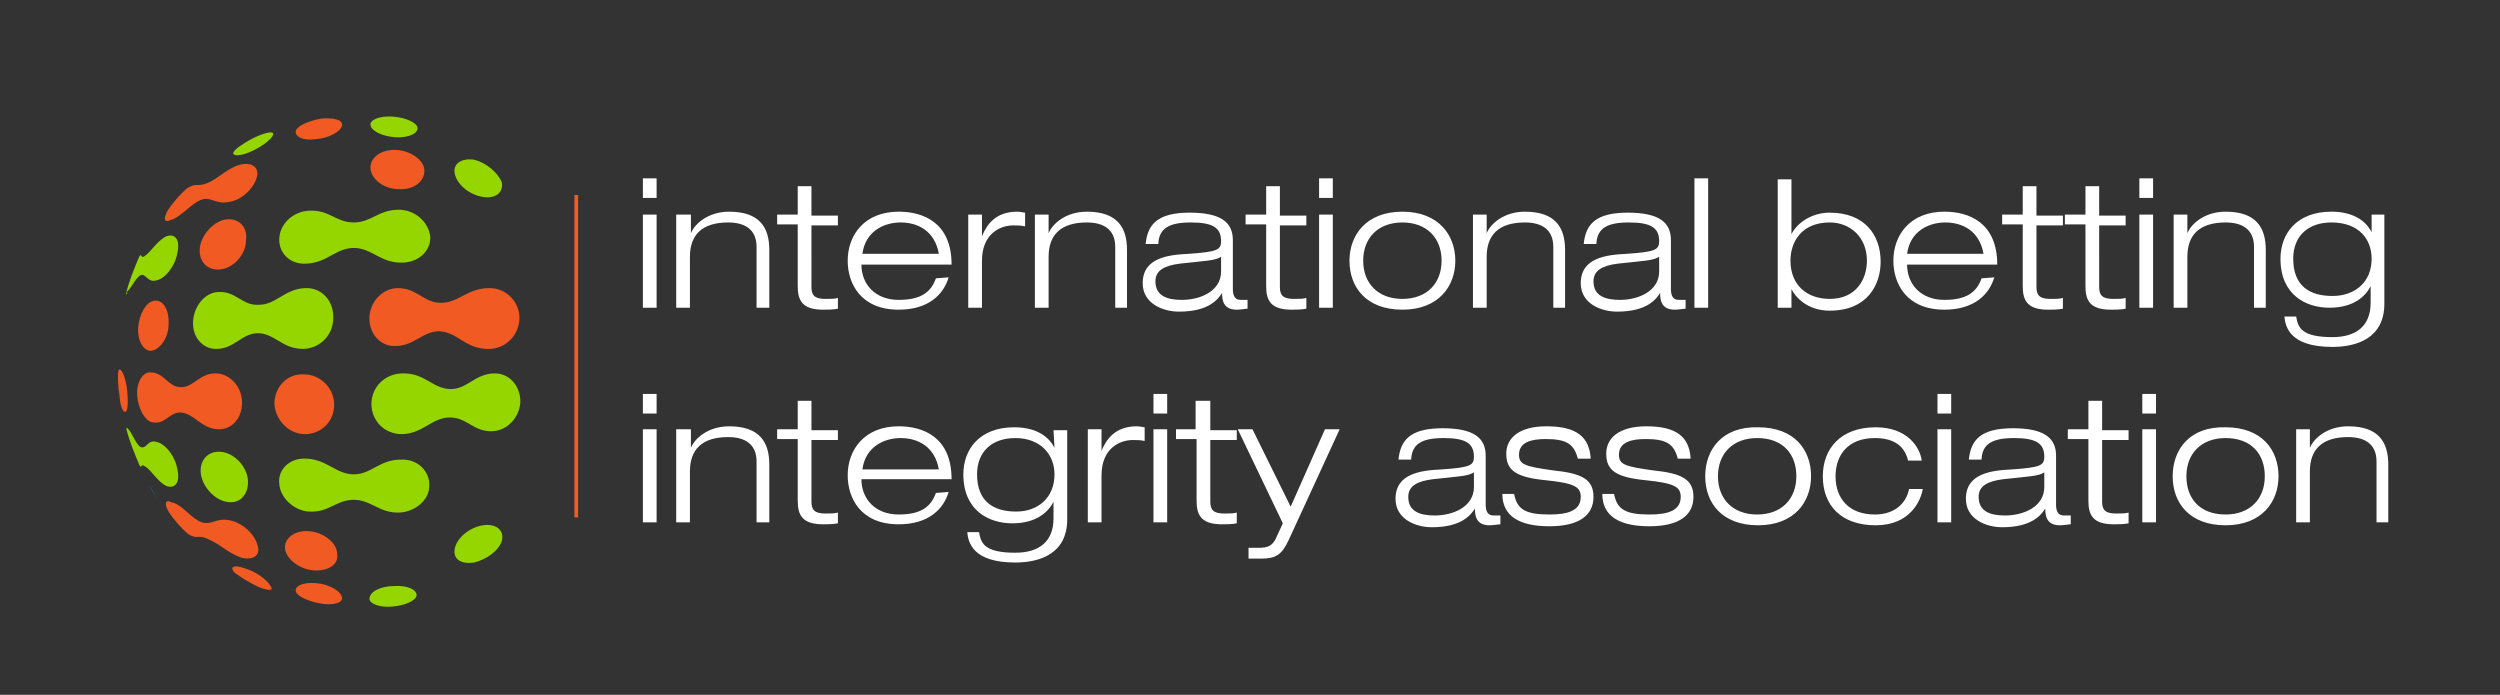
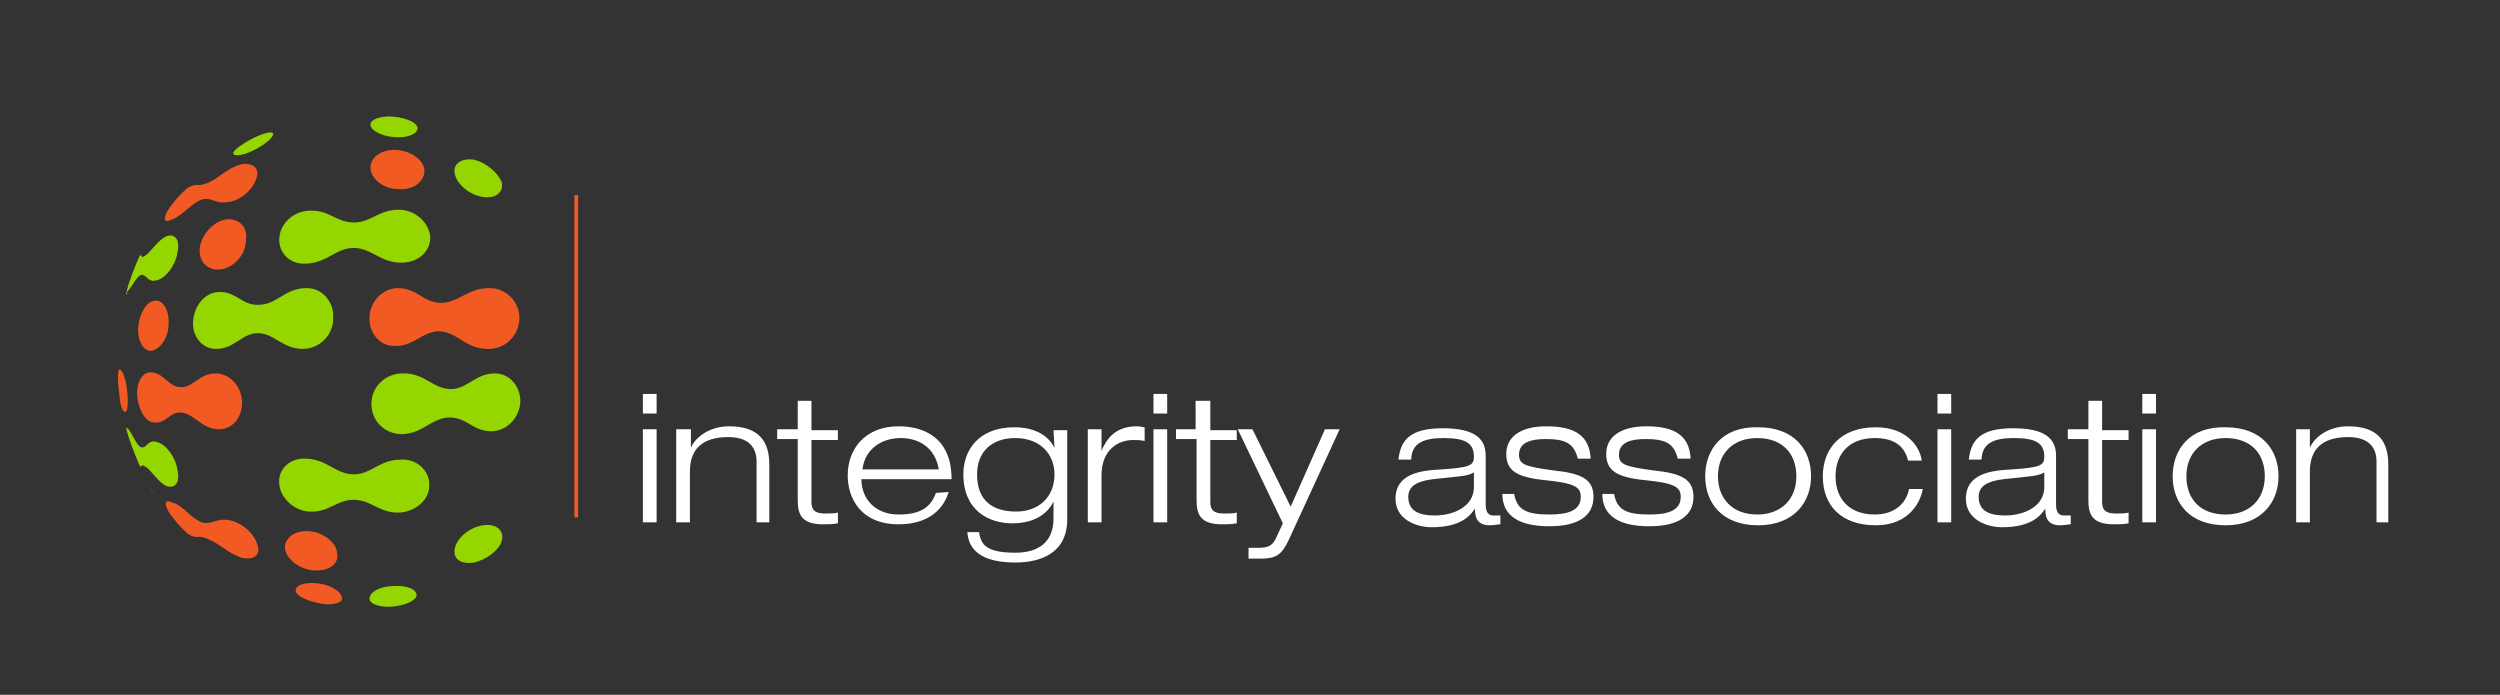
<svg xmlns="http://www.w3.org/2000/svg" xmlns:xlink="http://www.w3.org/1999/xlink" version="1.1" id="Layer_1" x="0px" y="0px" viewBox="0 0 255.1 70.9" style="enable-background:new 0 0 255.1 70.9;" xml:space="preserve">
  <rect x="0" y="0" width="255.1" height="70.9" fill="#333333" stroke="none" />
  <style type="text/css">
	.st0{clip-path:url(#SVGID_2_);fill:#F15A22;}
	.st1{clip-path:url(#SVGID_4_);fill:#95D600;}
	.st2{clip-path:url(#SVGID_6_);fill:#F15A22;}
	.st3{clip-path:url(#SVGID_8_);fill:#F15A22;}
	.st4{clip-path:url(#SVGID_10_);fill:#95D600;}
	.st5{clip-path:url(#SVGID_12_);fill:#F15A22;}
	.st6{clip-path:url(#SVGID_14_);fill:#95D600;}
	.st7{clip-path:url(#SVGID_16_);fill:#95D600;}
	.st8{clip-path:url(#SVGID_18_);fill:#F15A22;}
	.st9{clip-path:url(#SVGID_20_);fill:#F15A22;}
	.st10{clip-path:url(#SVGID_22_);fill:#F15A22;}
	.st11{clip-path:url(#SVGID_24_);fill:#95D600;}
	.st12{clip-path:url(#SVGID_26_);fill:#F15A22;}
	.st13{clip-path:url(#SVGID_28_);fill:#95D600;}
	.st14{clip-path:url(#SVGID_30_);fill:#95D600;}
	.st15{clip-path:url(#SVGID_32_);fill:#95D600;}
	.st16{clip-path:url(#SVGID_34_);fill:#F15A22;}
	.st17{clip-path:url(#SVGID_36_);fill:#F15A22;}
	.st18{clip-path:url(#SVGID_38_);fill:#F15A22;}
	.st19{fill:#00B0DA;}
	.st20{clip-path:url(#SVGID_40_);fill:#95D600;}
	.st21{clip-path:url(#SVGID_42_);fill:#F15A22;}
	.st22{clip-path:url(#SVGID_44_);fill:#95D600;}
	.st23{clip-path:url(#SVGID_46_);fill:#00B0DA;}
	.st24{clip-path:url(#SVGID_48_);fill:#95D600;}
	.st25{clip-path:url(#SVGID_50_);fill:#F15A22;}
	.st26{clip-path:url(#SVGID_52_);fill:#95D600;}
	.st27{fill:none;stroke:#F15A22;stroke-width:0.381;}
	.st28{clip-path:url(#SVGID_54_);fill:#FFFFFF;}
	.st29{clip-path:url(#SVGID_56_);fill:#FFFFFF;}
</style>
  <g>
    <g>
      <defs>
        <rect id="SVGID_1_" x="12" y="11.8" width="231.7" height="50.1" />
      </defs>
      <clipPath id="SVGID_2_">
        <use xlink:href="#SVGID_1_" style="overflow:visible;" />
      </clipPath>
      <path class="st0" d="M40.2,35.3c-1.5,0-2.6-1.4-2.5-3s1.4-2.9,2.9-2.9c2,0,2.6,1.5,4.4,1.5c1.8,0,2.7-1.5,4.9-1.5l0,0H50    c1.7,0,3.1,1.5,3,3.2c-0.1,1.7-1.5,3.1-3.3,3h-0.1l0,0c-2.2-0.1-2.9-1.7-4.8-1.8C43.1,33.8,42.2,35.4,40.2,35.3" />
    </g>
    <g>
      <defs>
        <rect id="SVGID_3_" x="12" y="11.8" width="231.7" height="50.1" />
      </defs>
      <clipPath id="SVGID_4_">
        <use xlink:href="#SVGID_3_" style="overflow:visible;" />
      </clipPath>
      <path class="st1" d="M40,61.9c-1.3,0.1-2.3-0.3-2.3-0.8c0-0.7,1.1-1.3,2.5-1.3c1.4-0.1,2.4,0.4,2.3,1C42.4,61.3,41.3,61.8,40,61.9    " />
    </g>
    <g>
      <defs>
        <rect id="SVGID_5_" x="12" y="11.8" width="231.7" height="50.1" />
      </defs>
      <clipPath id="SVGID_6_">
        <use xlink:href="#SVGID_5_" style="overflow:visible;" />
      </clipPath>
      <path class="st2" d="M32.8,61.6c-1.2-0.2-2.4-0.7-2.6-1.2c-0.2-0.6,0.7-1,2-0.9c1.4,0.1,2.6,0.8,2.7,1.5    C35,61.5,34,61.8,32.8,61.6" />
    </g>
    <g>
      <defs>
        <rect id="SVGID_7_" x="12" y="11.8" width="231.7" height="50.1" />
      </defs>
      <clipPath id="SVGID_8_">
        <use xlink:href="#SVGID_7_" style="overflow:visible;" />
      </clipPath>
-       <path class="st3" d="M26.4,59.9c-0.9-0.4-2-1.1-2.5-1.5c-0.5-0.6,0-0.8,1.1-0.4c1.1,0.3,2.3,1.2,2.6,1.8    C28,60.3,27.4,60.3,26.4,59.9" />
    </g>
    <g>
      <defs>
        <rect id="SVGID_9_" x="12" y="11.8" width="231.7" height="50.1" />
      </defs>
      <clipPath id="SVGID_10_">
        <use xlink:href="#SVGID_9_" style="overflow:visible;" />
      </clipPath>
      <path class="st4" d="M48.4,57.4c-1.3,0.2-2.2-0.3-2-1.4c0.2-1.1,1.5-2.2,2.9-2.4c1.3-0.2,2.2,0.5,1.9,1.6    C50.9,56.2,49.6,57.1,48.4,57.4" />
    </g>
    <g>
      <defs>
        <rect id="SVGID_11_" x="12" y="11.8" width="231.7" height="50.1" />
      </defs>
      <clipPath id="SVGID_12_">
        <use xlink:href="#SVGID_11_" style="overflow:visible;" />
      </clipPath>
      <path class="st5" d="M32,58.2c-1.4-0.1-2.7-1.1-2.9-2.1c-0.2-1.1,0.9-2,2.4-1.9s2.9,1.2,2.9,2.3C34.6,57.6,33.5,58.3,32,58.2" />
    </g>
    <g>
      <defs>
-         <rect id="SVGID_13_" x="12" y="11.8" width="231.7" height="50.1" />
-       </defs>
+         </defs>
      <clipPath id="SVGID_14_">
        <use xlink:href="#SVGID_13_" style="overflow:visible;" />
      </clipPath>
      <path class="st6" d="M23.1,51.2c-1.2-0.2-2.4-1.5-2.6-2.8c-0.2-1.4,0.7-2.4,2-2.3c1.4,0.1,2.7,1.5,2.8,2.9    C25.4,50.5,24.4,51.5,23.1,51.2" />
    </g>
    <g>
      <defs>
        <rect id="SVGID_15_" x="12" y="11.8" width="231.7" height="50.1" />
      </defs>
      <clipPath id="SVGID_16_">
        <use xlink:href="#SVGID_15_" style="overflow:visible;" />
      </clipPath>
      <path class="st7" d="M50.5,38.1c1.5,0,2.6,1.3,2.6,2.9c-0.1,1.6-1.3,2.9-2.8,3c-2,0.1-2.6-1.4-4.4-1.4c-1.8,0-2.7,1.6-4.8,1.7l0,0    H41c-1.7,0-3.1-1.3-3.1-3.1c0-1.7,1.4-3.1,3.2-3.1h0.1l0,0c2.2,0,3,1.6,4.8,1.6C47.7,39.7,48.5,38.1,50.5,38.1" />
    </g>
    <g>
      <defs>
-         <rect id="SVGID_17_" x="12" y="11.8" width="231.7" height="50.1" />
-       </defs>
+         </defs>
      <clipPath id="SVGID_18_">
        <use xlink:href="#SVGID_17_" style="overflow:visible;" />
      </clipPath>
      <path class="st8" d="M31.1,44.3c-1.6,0-3-1.4-3.1-3.1c0-1.7,1.3-3.1,3-3c1.7,0,3.1,1.4,3.1,3.1C34.1,43,32.8,44.3,31.1,44.3" />
    </g>
    <g>
      <defs>
        <rect id="SVGID_19_" x="12" y="11.8" width="231.7" height="50.1" />
      </defs>
      <clipPath id="SVGID_20_">
        <use xlink:href="#SVGID_19_" style="overflow:visible;" />
      </clipPath>
      <path class="st9" d="M15.4,35.8c-0.8,0-1.4-1.1-1.3-2.4c0.1-1.3,0.8-2.6,1.6-2.7c0.9-0.2,1.6,0.9,1.5,2.4    C17.2,34.5,16.3,35.7,15.4,35.8" />
    </g>
    <g>
      <defs>
        <rect id="SVGID_21_" x="12" y="11.8" width="231.7" height="50.1" />
      </defs>
      <clipPath id="SVGID_22_">
        <use xlink:href="#SVGID_21_" style="overflow:visible;" />
      </clipPath>
      <path class="st10" d="M22.4,27.5c-1.3,0.1-2.2-0.9-2-2.3c0.2-1.3,1.4-2.6,2.6-2.8c1.3-0.2,2.3,0.7,2.1,2.1    C25.1,26,23.8,27.4,22.4,27.5" />
    </g>
    <g>
      <defs>
        <rect id="SVGID_23_" x="12" y="11.8" width="231.7" height="50.1" />
      </defs>
      <clipPath id="SVGID_24_">
        <use xlink:href="#SVGID_23_" style="overflow:visible;" />
      </clipPath>
      <path class="st11" d="M49.3,20.1c-1.4-0.2-2.7-1.3-2.9-2.4c-0.2-1,0.7-1.6,2-1.4c1.2,0.3,2.4,1.3,2.8,2.3    C51.4,19.6,50.6,20.3,49.3,20.1" />
    </g>
    <g>
      <defs>
        <rect id="SVGID_25_" x="12" y="11.8" width="231.7" height="50.1" />
      </defs>
      <clipPath id="SVGID_26_">
        <use xlink:href="#SVGID_25_" style="overflow:visible;" />
      </clipPath>
      <path class="st12" d="M40.7,19.3c-1.6,0-2.9-1.1-2.9-2.2s1.2-1.9,2.7-1.8c1.4,0.1,2.7,1,2.8,2C43.4,18.5,42.2,19.4,40.7,19.3" />
    </g>
    <g>
      <defs>
        <rect id="SVGID_27_" x="12" y="11.8" width="231.7" height="50.1" />
      </defs>
      <clipPath id="SVGID_28_">
        <use xlink:href="#SVGID_27_" style="overflow:visible;" />
      </clipPath>
      <path class="st13" d="M40.7,21.4c-2.1,0-2.8,1.3-4.6,1.3s-2.5-1.3-4.5-1.2l0,0c0,0,0,0-0.1,0c-1.6,0.1-2.9,1.3-3,2.8    s1.1,2.7,2.7,2.6c0,0,0,0,0.1,0l0,0c2.1-0.1,3-1.6,4.8-1.6s2.7,1.5,4.8,1.5l0,0c0,0,0,0,0.1,0c1.7,0,3-1.2,2.9-2.7    C43.7,22.6,42.3,21.4,40.7,21.4L40.7,21.4L40.7,21.4" />
    </g>
    <g>
      <defs>
        <rect id="SVGID_29_" x="12" y="11.8" width="231.7" height="50.1" />
      </defs>
      <clipPath id="SVGID_30_">
        <use xlink:href="#SVGID_29_" style="overflow:visible;" />
      </clipPath>
      <path class="st14" d="M31.1,29.4c-2.1,0.1-2.9,1.7-4.7,1.7c-1.7,0.1-2.3-1.4-4.1-1.3l0,0h-0.1c-1.3,0.1-2.4,1.4-2.5,3    c-0.1,1.6,1,2.8,2.3,2.8h0.1l0,0c1.8,0,2.6-1.6,4.2-1.6c1.7,0,2.5,1.6,4.6,1.6c1.7,0,3.1-1.4,3.1-3.1    C34.1,30.7,32.8,29.3,31.1,29.4" />
    </g>
    <g>
      <defs>
        <rect id="SVGID_31_" x="12" y="11.8" width="231.7" height="50.1" />
      </defs>
      <clipPath id="SVGID_32_">
        <use xlink:href="#SVGID_31_" style="overflow:visible;" />
      </clipPath>
      <path class="st15" d="M40.9,46.9c-2.2,0-3,1.5-4.8,1.5s-2.7-1.5-4.8-1.6l0,0h-0.1c-1.6-0.1-2.9,1.1-2.7,2.6c0.1,1.4,1.5,2.7,3,2.8    h0.1l0,0c2,0.1,2.7-1.2,4.5-1.2s2.6,1.4,4.7,1.3c1.6-0.1,3-1.3,3-2.7C43.9,48.1,42.6,46.8,40.9,46.9" />
    </g>
    <g>
      <defs>
        <rect id="SVGID_33_" x="12" y="11.8" width="231.7" height="50.1" />
      </defs>
      <clipPath id="SVGID_34_">
        <use xlink:href="#SVGID_33_" style="overflow:visible;" />
      </clipPath>
      <path class="st16" d="M22,38.1c-1.7,0-2.3,1.5-3.6,1.4c-1.2,0-1.7-1.5-3-1.5l0,0c0,0,0,0-0.1,0c-0.8,0-1.4,1.1-1.3,2.4    c0.1,1.3,0.8,2.6,1.6,2.7c0,0,0,0,0.1,0l0,0c1.2,0.2,1.6-1.1,2.8-1c1.3,0.1,2,1.6,3.7,1.7c1.4,0.1,2.5-1.1,2.5-2.7    C24.7,39.4,23.4,38.1,22,38.1" />
    </g>
    <g>
      <defs>
        <rect id="SVGID_35_" x="12" y="11.8" width="231.7" height="50.1" />
      </defs>
      <clipPath id="SVGID_36_">
        <use xlink:href="#SVGID_35_" style="overflow:visible;" />
      </clipPath>
      <path class="st17" d="M24.5,16.8c-1.4,0.4-2.3,1.5-3.4,1.9c-1,0.4-1-0.1-2,0.5l0,0l0,0c-0.6,0.5-1.5,1.5-2,2.3    c-0.5,0.9-0.3,1.3,0.4,0.9c0,0,0,0,0.1,0c1.1-0.5,1.9-1.6,2.9-2c1.1-0.4,1.4,0.5,2.9,0.2c1.3-0.2,2.5-1.4,2.8-2.5    C26.5,17.1,25.7,16.5,24.5,16.8" />
    </g>
    <g>
      <defs>
        <rect id="SVGID_37_" x="12" y="11.8" width="231.7" height="50.1" />
      </defs>
      <clipPath id="SVGID_38_">
        <use xlink:href="#SVGID_37_" style="overflow:visible;" />
      </clipPath>
      <path class="st18" d="M23.5,53.1c-1.5-0.3-1.8,0.5-2.9,0.2c-1.1-0.4-1.8-1.6-2.9-2c0,0,0,0-0.1,0c-0.7-0.4-0.9,0-0.4,0.9    c0.5,0.8,1.4,1.8,2,2.3l0,0l0,0c1,0.6,1,0,2,0.5c1.1,0.4,2,1.4,3.4,1.9c1.2,0.3,2-0.2,1.7-1.2C26,54.5,24.8,53.4,23.5,53.1" />
    </g>
  </g>
  <path class="st19" d="M16.1,22.7L16.1,22.7L16.1,22.7z" />
  <g>
    <g>
      <defs>
        <rect id="SVGID_39_" x="12" y="11.8" width="231.7" height="50.1" />
      </defs>
      <clipPath id="SVGID_40_">
        <use xlink:href="#SVGID_39_" style="overflow:visible;" />
      </clipPath>
      <path class="st20" d="M12.9,29.8c0.3-1.2,0.8-2.4,1.3-3.6l0,0c0.3-0.5,0.1,0.3,0.6-0.1c0.6-0.4,1.3-1.6,2.2-2    c0.9-0.3,1.4,0.4,1.1,1.7c-0.2,1.3-1.2,2.6-2.1,2.8c-1,0.3-1.1-0.8-1.7-0.5C13.8,28.4,13.3,29.6,12.9,29.8    c0.1,0.1,0.1,0.1,0.1,0.1C12.9,30.1,12.8,30,12.9,29.8L12.9,29.8z" />
    </g>
    <g>
      <defs>
        <rect id="SVGID_41_" x="12" y="11.8" width="231.7" height="50.1" />
      </defs>
      <clipPath id="SVGID_42_">
        <use xlink:href="#SVGID_41_" style="overflow:visible;" />
      </clipPath>
      <path class="st21" d="M12.3,41.2c-0.1-0.5-0.1-1-0.2-1.5l0,0c-0.1-1.1-0.1-2,0.1-2c0.3,0,0.7,1.1,0.8,2.4c0.1,1.2,0,2.1-0.3,1.9    C12.5,41.9,12.4,41.6,12.3,41.2" />
    </g>
    <g>
      <defs>
        <rect id="SVGID_43_" x="12" y="11.8" width="231.7" height="50.1" />
      </defs>
      <clipPath id="SVGID_44_">
        <use xlink:href="#SVGID_43_" style="overflow:visible;" />
      </clipPath>
      <path class="st22" d="M14.2,47.4c-0.5-1.2-1-2.4-1.3-3.6l0,0c0-0.2,0-0.2,0.1-0.1l0,0c0.4,0.3,0.8,1.5,1.3,1.9    c0.7,0.3,0.7-0.8,1.7-0.5c0.9,0.2,1.9,1.5,2.1,2.8c0.3,1.3-0.2,2-1.1,1.7c-0.9-0.4-1.6-1.7-2.2-2C14.3,47.2,14.5,48,14.2,47.4    L14.2,47.4" />
    </g>
    <g>
      <defs>
        <rect id="SVGID_45_" x="12" y="11.8" width="231.7" height="50.1" />
      </defs>
      <clipPath id="SVGID_46_">
        <use xlink:href="#SVGID_45_" style="overflow:visible;" />
      </clipPath>
      <path class="st23" d="M16.1,51c-0.3-0.5-0.6-1-0.9-1.5l0,0C15.5,49.9,15.8,50.5,16.1,51L16.1,51z" />
    </g>
    <g>
      <defs>
        <rect id="SVGID_47_" x="12" y="11.8" width="231.7" height="50.1" />
      </defs>
      <clipPath id="SVGID_48_">
        <use xlink:href="#SVGID_47_" style="overflow:visible;" />
      </clipPath>
      <path class="st24" d="M40.3,14c-1.4-0.1-2.5-0.7-2.5-1.3c0-0.5,1-0.9,2.3-0.8c1.3,0.1,2.4,0.6,2.5,1.1    C42.7,13.6,41.7,14.1,40.3,14" />
    </g>
    <g>
      <defs>
        <rect id="SVGID_49_" x="12" y="11.8" width="231.7" height="50.1" />
      </defs>
      <clipPath id="SVGID_50_">
        <use xlink:href="#SVGID_49_" style="overflow:visible;" />
      </clipPath>
-       <path class="st25" d="M32.2,14.2c-1.3,0.2-2.2-0.3-2-0.9c0.2-0.5,1.4-1,2.6-1.2c1.2-0.1,2.2,0.1,2.1,0.7    C34.8,13.4,33.6,14.1,32.2,14.2" />
    </g>
    <g>
      <defs>
        <rect id="SVGID_51_" x="12" y="11.8" width="231.7" height="50.1" />
      </defs>
      <clipPath id="SVGID_52_">
        <use xlink:href="#SVGID_51_" style="overflow:visible;" />
      </clipPath>
      <path class="st26" d="M25,15.7c-1,0.3-1.5,0.1-1-0.4c0.4-0.4,1.5-1.1,2.5-1.5s1.6-0.4,1.3,0.1C27.4,14.5,26.2,15.3,25,15.7" />
    </g>
  </g>
  <line class="st27" x1="58.8" y1="52.8" x2="58.8" y2="19.9" />
  <g>
    <g>
      <defs>
        <rect id="SVGID_53_" x="12" y="11.8" width="231.7" height="50.1" />
      </defs>
      <clipPath id="SVGID_54_">
        <use xlink:href="#SVGID_53_" style="overflow:visible;" />
      </clipPath>
      <path class="st28" d="M242.3,53.3h1.4v-5.9c0-2.3-1-3.9-4.1-3.9c-2.1,0-3.5,1.2-3.9,2.2l0,0v-1.9h-1.4v9.5h1.4v-5.2    c0-2.2,1.2-3.5,3.9-3.5c1.7,0,2.9,0.7,2.9,2.5v6.2H242.3z M221.7,48.6c0,2.7,1.7,5,5.4,5s5.4-2.4,5.4-5c0-2.7-1.7-5-5.4-5    C223.4,43.5,221.7,45.9,221.7,48.6 M223.1,48.6c0-2.3,1.5-3.9,4-3.9c2.6,0,4,1.6,4,3.9c0,2.3-1.5,3.9-4,3.9    C224.5,52.5,223.1,50.9,223.1,48.6 M218.6,42.2h1.4v-2h-1.4V42.2z M218.6,53.3h1.4v-9.5h-1.4V53.3z M213.1,43.8H211v1h2.1v6.3    c0,1.5,0.5,2.4,2.6,2.4c0.4,0,1,0,1.5-0.1v-1.1c-0.3,0.1-0.7,0.1-1.3,0.1c-1.1,0-1.4-0.4-1.4-1.2v-6.3h2.7v-1h-2.7v-3h-1.4    L213.1,43.8L213.1,43.8z M202.2,46.8c0.1-1.5,1.1-2.1,3.3-2.1s3.1,0.5,3.1,1.9c0,0.9-0.4,1.1-3.3,1.3c-2.1,0.1-4.7,0.4-4.7,3    c0,2.1,2.1,2.9,3.7,2.9c3.1,0,4-1.3,4.4-1.9l0,0c0,0.7,0.1,1.7,1.5,1.7c0.4,0,0.9-0.1,1.1-0.1v-0.9c-0.2,0-0.5,0-0.7,0    c-0.5,0-0.8-0.3-0.8-1.1v-5c0-1.8-1.2-2.8-4.4-2.8c-3.3,0-4.3,1.2-4.5,3.2h1.3V46.8z M208.6,49.7c0,2-2.1,2.9-4,2.9    c-1.5,0-2.7-0.4-2.7-1.9c0-1.1,0.9-1.6,2.5-1.8c2.7-0.3,3.6-0.3,4.2-0.7V49.7z M197.7,42.2h1.4v-2h-1.4V42.2z M197.7,53.3h1.4    v-9.5h-1.4V53.3z M194.8,49.9c-0.3,1.5-1.5,2.6-3.5,2.6c-2.6,0-4-1.6-4-3.9c0-2.2,1.3-3.9,4-3.9c1.7,0,3,0.6,3.4,2.3h1.4    c-0.2-1.4-1.5-3.4-4.7-3.4c-3.6,0-5.4,2.2-5.4,5c0,3,1.9,5,5.4,5s4.6-2.5,4.8-3.7C196.2,49.9,194.8,49.9,194.8,49.9z M174,48.6    c0,2.7,1.7,5,5.4,5s5.4-2.4,5.4-5c0-2.7-1.7-5-5.4-5C175.7,43.5,174,45.9,174,48.6 M175.3,48.6c0-2.3,1.5-3.9,4-3.9    c2.6,0,4,1.6,4,3.9c0,2.3-1.5,3.9-4,3.9S175.3,50.9,175.3,48.6 M172.5,46.6c-0.2-2-1.4-3.1-4.5-3.1c-2.8,0-4.1,1.2-4.1,2.8    c0,1.7,1,2.4,4,2.7s3.6,0.7,3.6,1.7c0,1.4-1.3,1.8-3.2,1.8c-2.4,0-3.3-0.5-3.6-2.1h-1.2c0,2.3,1.8,3.3,4.8,3.3s4.5-1.1,4.5-3    c0-1.8-1.2-2.4-4.1-2.7c-2.9-0.4-3.5-0.6-3.5-1.6c0-1.3,1.3-1.6,2.7-1.6c2,0,2.9,0.4,3.3,2h1.3V46.6z M162.3,46.6    c-0.2-2-1.4-3.1-4.5-3.1c-2.8,0-4.1,1.2-4.1,2.8c0,1.7,1,2.4,4,2.7s3.6,0.7,3.6,1.7c0,1.4-1.3,1.8-3.2,1.8c-2.4,0-3.3-0.5-3.6-2.1    h-1.2c0,2.3,1.8,3.3,4.8,3.3s4.5-1.1,4.5-3c0-1.8-1.2-2.4-4.1-2.7c-2.9-0.4-3.5-0.6-3.5-1.6c0-1.3,1.3-1.6,2.7-1.6    c2,0,2.9,0.4,3.3,2h1.3V46.6z M144,46.8c0.1-1.5,1.1-2.1,3.3-2.1s3.1,0.5,3.1,1.9c0,0.9-0.4,1.1-3.3,1.3c-2.1,0.1-4.7,0.4-4.7,3    c0,2.1,2.1,2.9,3.7,2.9c3.1,0,4-1.3,4.4-1.9l0,0c0,0.7,0.1,1.7,1.5,1.7c0.4,0,0.9-0.1,1.1-0.1v-0.9c-0.2,0-0.5,0-0.7,0    c-0.5,0-0.8-0.3-0.8-1.1v-5c0-1.8-1.2-2.8-4.4-2.8c-3.3,0-4.3,1.2-4.5,3.2h1.3V46.8z M150.4,49.7c0,2-2.1,2.9-4,2.9    c-1.5,0-2.7-0.4-2.7-1.9c0-1.1,0.9-1.6,2.5-1.8c2.7-0.3,3.6-0.3,4.2-0.7V49.7z M131.7,51.7l-3.9-7.9h-1.5l4.6,9.6l-0.6,1.3    c-0.4,1-0.9,1.2-1.9,1.2c-0.4,0-0.7,0-1,0V57c0.4,0,0.9,0,1.3,0c1.5,0,2.1-0.4,2.8-1.9l5.2-11.3h-1.5L131.7,51.7z M122,43.8h-2v1    h2.1v6.3c0,1.5,0.5,2.4,2.6,2.4c0.4,0,1,0,1.5-0.1v-1.1c-0.3,0.1-0.7,0.1-1.3,0.1c-1.1,0-1.4-0.4-1.4-1.2v-6.3h2.7v-1h-2.7v-3H122    V43.8z M117.7,42.2h1.4v-2h-1.4V42.2z M117.7,53.3h1.4v-9.5h-1.4V53.3z M111,53.3h1.4v-4.8c0-2.7,1.8-3.6,3.2-3.6    c0.4,0,0.8,0,1.2,0.1v-1.4c-0.2,0-0.4-0.1-0.8-0.1c-2.2,0-3.1,1.3-3.6,2.5l0,0v-2.2H111V53.3z M107.6,45.7L107.6,45.7    c-0.7-1.4-2.2-2.1-4.1-2.1c-3.6,0-5.2,2.3-5.2,4.8c0,3.7,2.6,5,5,5c2.5,0,3.7-1.2,4.2-2.2l0,0v1.7c0,2.3-1.4,3.5-3.9,3.5    c-3.2,0-3.5-1-3.7-2.1h-1.2c0.1,1,0.5,3.1,4.9,3.1c2.5,0,5.3-0.9,5.3-4.4v-9.1h-1.4L107.6,45.7L107.6,45.7z M107.6,48.4    c0,2.4-1.7,3.8-3.9,3.8c-2.3,0-4-1-4-3.8c0-2.3,1.5-3.7,3.9-3.7C106.2,44.7,107.6,46.4,107.6,48.4 M95.5,50.3    c-0.5,1.4-1.5,2.2-3.8,2.2c-2.4,0-3.8-1.6-3.8-3.6h9.2c0-4.3-2.9-5.4-5.4-5.4c-3.5,0-5.2,2.4-5.2,5c0,2.3,1.3,5,5.2,5    c3.1,0,4.6-1.6,5.1-3.3L95.5,50.3L95.5,50.3z M88,47.9c0.3-2.3,2.2-3.2,3.9-3.2c1.8,0,3.5,0.9,3.9,3.2H88z M81.4,43.8h-2.1v1h2.1    v6.3c0,1.5,0.5,2.4,2.6,2.4c0.4,0,1,0,1.5-0.1v-1.1c-0.3,0.1-0.7,0.1-1.3,0.1c-1.1,0-1.4-0.4-1.4-1.2v-6.3h2.7v-1h-2.7v-3h-1.4    C81.4,40.9,81.4,43.8,81.4,43.8z M77.1,53.3h1.4v-5.9c0-2.3-1-3.9-4.1-3.9c-2.1,0-3.5,1.2-3.9,2.2l0,0v-1.9H69v9.5h1.4v-5.2    c0-2.2,1.2-3.5,3.9-3.5c1.7,0,2.9,0.7,2.9,2.5v6.2H77.1z M65.6,42.2H67v-2h-1.4V42.2z M65.6,53.3H67v-9.5h-1.4V53.3z" />
    </g>
    <g>
      <defs>
-         <rect id="SVGID_55_" x="12" y="11.8" width="231.7" height="50.1" />
-       </defs>
+         </defs>
      <clipPath id="SVGID_56_">
        <use xlink:href="#SVGID_55_" style="overflow:visible;" />
      </clipPath>
      <path class="st29" d="M242,23.7L242,23.7c-0.7-1.4-2.2-2.1-4.1-2.1c-3.6,0-5.2,2.3-5.2,4.8c0,3.7,2.6,5,5,5c2.5,0,3.7-1.2,4.2-2.2    l0,0v1.7c0,2.3-1.4,3.5-3.9,3.5c-3.2,0-3.5-1-3.7-2.1h-1.2c0.1,1,0.5,3.1,4.9,3.1c2.5,0,5.3-0.9,5.3-4.4v-9.1H242V23.7z M242,26.4    c0,2.4-1.7,3.8-4,3.8s-4-1-4-3.8c0-2.3,1.5-3.7,3.9-3.7C240.7,22.7,242,24.4,242,26.4 M229.8,31.4h1.4v-5.9c0-2.3-1-3.9-4.1-3.9    c-2.1,0-3.5,1.2-3.9,2.2l0,0v-1.9h-1.4v9.5h1.4v-5.2c0-2.2,1.2-3.5,3.9-3.5c1.7,0,2.9,0.7,2.9,2.5v6.2H229.8z M218.3,20.2h1.4v-2    h-1.4V20.2z M218.3,31.4h1.4v-9.5h-1.4V31.4z M212.8,21.9h-2.1v1h2.1v6.3c0,1.5,0.5,2.4,2.6,2.4c0.4,0,1,0,1.5-0.1v-1.1    c-0.3,0.1-0.7,0.1-1.3,0.1c-1.1,0-1.4-0.4-1.4-1.2V23h2.7v-1h-2.7v-3h-1.4L212.8,21.9L212.8,21.9z M206.4,21.9h-2.1v1h2.1v6.3    c0,1.5,0.5,2.4,2.6,2.4c0.4,0,1,0,1.5-0.1v-1.1c-0.3,0.1-0.7,0.1-1.3,0.1c-1.1,0-1.4-0.4-1.4-1.2V23h2.7v-1h-2.7v-3h-1.4    L206.4,21.9L206.4,21.9z M202.2,28.4c-0.5,1.4-1.5,2.2-3.8,2.2c-2.4,0-3.8-1.6-3.8-3.6h9.2c0-4.3-2.9-5.4-5.4-5.4    c-3.5,0-5.2,2.4-5.2,5c0,2.3,1.3,5,5.2,5c3.1,0,4.6-1.6,5.1-3.3L202.2,28.4L202.2,28.4z M194.6,25.9c0.3-2.3,2.2-3.2,3.9-3.2    c1.8,0,3.5,0.9,3.9,3.2H194.6z M182.7,26.6c0-2,1.2-3.9,4-3.9c2.1,0,3.8,1.5,3.8,3.9c0,1.9-1.1,3.9-3.8,3.9    C184.4,30.5,182.7,29.1,182.7,26.6 M181.4,31.4h1.4v-1.9l0,0c0.4,0.8,1.6,2.2,3.9,2.2c3.9,0,5.2-2.7,5.2-5c0-2.7-1.6-5-5.2-5    c-1.8,0-3.3,1-3.9,2.2l0,0v-5.6h-1.4V31.4z M172.9,31.4h1.4V18.2h-1.4V31.4z M162.9,24.8c0.1-1.5,1.1-2.1,3.3-2.1s3.1,0.5,3.1,1.9    c0,0.9-0.4,1.1-3.3,1.3c-2.1,0.1-4.7,0.4-4.7,3c0,2.1,2.1,2.9,3.7,2.9c3.1,0,4-1.3,4.4-1.9l0,0c0,0.7,0.1,1.7,1.5,1.7    c0.4,0,0.9-0.1,1.1-0.1v-0.9c-0.2,0-0.5,0-0.7,0c-0.5,0-0.8-0.3-0.8-1.1v-5c0-1.8-1.2-2.8-4.4-2.8c-3.3,0-4.3,1.2-4.5,3.2h1.3    V24.8z M169.3,27.7c0,2-2.1,2.9-4,2.9c-1.5,0-2.7-0.4-2.7-1.9c0-1.1,0.9-1.6,2.5-1.8c2.7-0.3,3.6-0.3,4.2-0.7V27.7z M158.3,31.4    h1.4v-5.9c0-2.3-1-3.9-4.1-3.9c-2.1,0-3.5,1.2-3.9,2.2l0,0v-1.9h-1.4v9.5h1.4v-5.2c0-2.2,1.2-3.5,3.9-3.5c1.7,0,2.9,0.7,2.9,2.5    v6.2H158.3z M137.7,26.6c0,2.7,1.7,5,5.4,5s5.4-2.4,5.4-5s-1.7-5-5.4-5S137.7,24,137.7,26.6 M139.1,26.6c0-2.3,1.5-3.9,4-3.9    s4,1.6,4,3.9s-1.5,3.9-4,3.9S139.1,28.9,139.1,26.6 M134.6,20.2h1.4v-2h-1.4V20.2z M134.6,31.4h1.4v-9.5h-1.4V31.4z M129.2,21.9    h-2.1v1h2.1v6.3c0,1.5,0.5,2.4,2.6,2.4c0.4,0,1,0,1.5-0.1v-1.1c-0.3,0.1-0.7,0.1-1.3,0.1c-1.1,0-1.4-0.4-1.4-1.2V23h2.7v-1h-2.7    v-3h-1.4L129.2,21.9L129.2,21.9z M118.2,24.8c0.1-1.5,1.1-2.1,3.3-2.1c2.2,0,3.1,0.5,3.1,1.9c0,0.9-0.4,1.1-3.3,1.3    c-2.1,0.1-4.7,0.4-4.7,3c0,2.1,2.1,2.9,3.7,2.9c3.1,0,4-1.3,4.4-1.9l0,0c0,0.7,0.1,1.7,1.5,1.7c0.4,0,0.9-0.1,1.1-0.1v-0.9    c-0.2,0-0.5,0-0.7,0c-0.5,0-0.8-0.3-0.8-1.1v-5c0-1.8-1.2-2.8-4.4-2.8c-3.3,0-4.3,1.2-4.5,3.2h1.3V24.8z M124.6,27.7    c0,2-2.1,2.9-4,2.9c-1.5,0-2.7-0.4-2.7-1.9c0-1.1,0.9-1.6,2.5-1.8c2.7-0.3,3.6-0.3,4.2-0.7V27.7z M113.6,31.4h1.4v-5.9    c0-2.3-1-3.9-4.1-3.9c-2.1,0-3.5,1.2-3.9,2.2l0,0v-1.9h-1.4v9.5h1.4v-5.2c0-2.2,1.2-3.5,3.9-3.5c1.7,0,2.9,0.7,2.9,2.5v6.2H113.6z     M98.8,31.4h1.4v-4.8c0-2.7,1.8-3.6,3.2-3.6c0.4,0,0.8,0,1.2,0.1v-1.4c-0.2,0-0.4-0.1-0.8-0.1c-2.2,0-3.1,1.3-3.6,2.5l0,0v-2.2    h-1.4C98.8,21.9,98.8,31.4,98.8,31.4z M95.5,28.4c-0.5,1.4-1.5,2.2-3.8,2.2c-2.4,0-3.8-1.6-3.8-3.6h9.2c0-4.3-2.9-5.4-5.4-5.4    c-3.5,0-5.2,2.4-5.2,5c0,2.3,1.3,5,5.2,5c3.1,0,4.6-1.6,5.1-3.3L95.5,28.4L95.5,28.4z M88,25.9c0.3-2.3,2.2-3.2,3.9-3.2    c1.8,0,3.5,0.9,3.9,3.2H88z M81.4,21.9h-2.1v1h2.1v6.3c0,1.5,0.5,2.4,2.6,2.4c0.4,0,1,0,1.5-0.1v-1.1c-0.3,0.1-0.7,0.1-1.3,0.1    c-1.1,0-1.4-0.4-1.4-1.2V23h2.7v-1h-2.7v-3h-1.4C81.4,19,81.4,21.9,81.4,21.9z M77.1,31.4h1.4v-5.9c0-2.3-1-3.9-4.1-3.9    c-2.1,0-3.5,1.2-3.9,2.2l0,0v-1.9H69v9.5h1.4v-5.2c0-2.2,1.2-3.5,3.9-3.5c1.7,0,2.9,0.7,2.9,2.5v6.2H77.1z M65.6,20.2H67v-2h-1.4    V20.2z M65.6,31.4H67v-9.5h-1.4V31.4z" />
    </g>
  </g>
</svg>